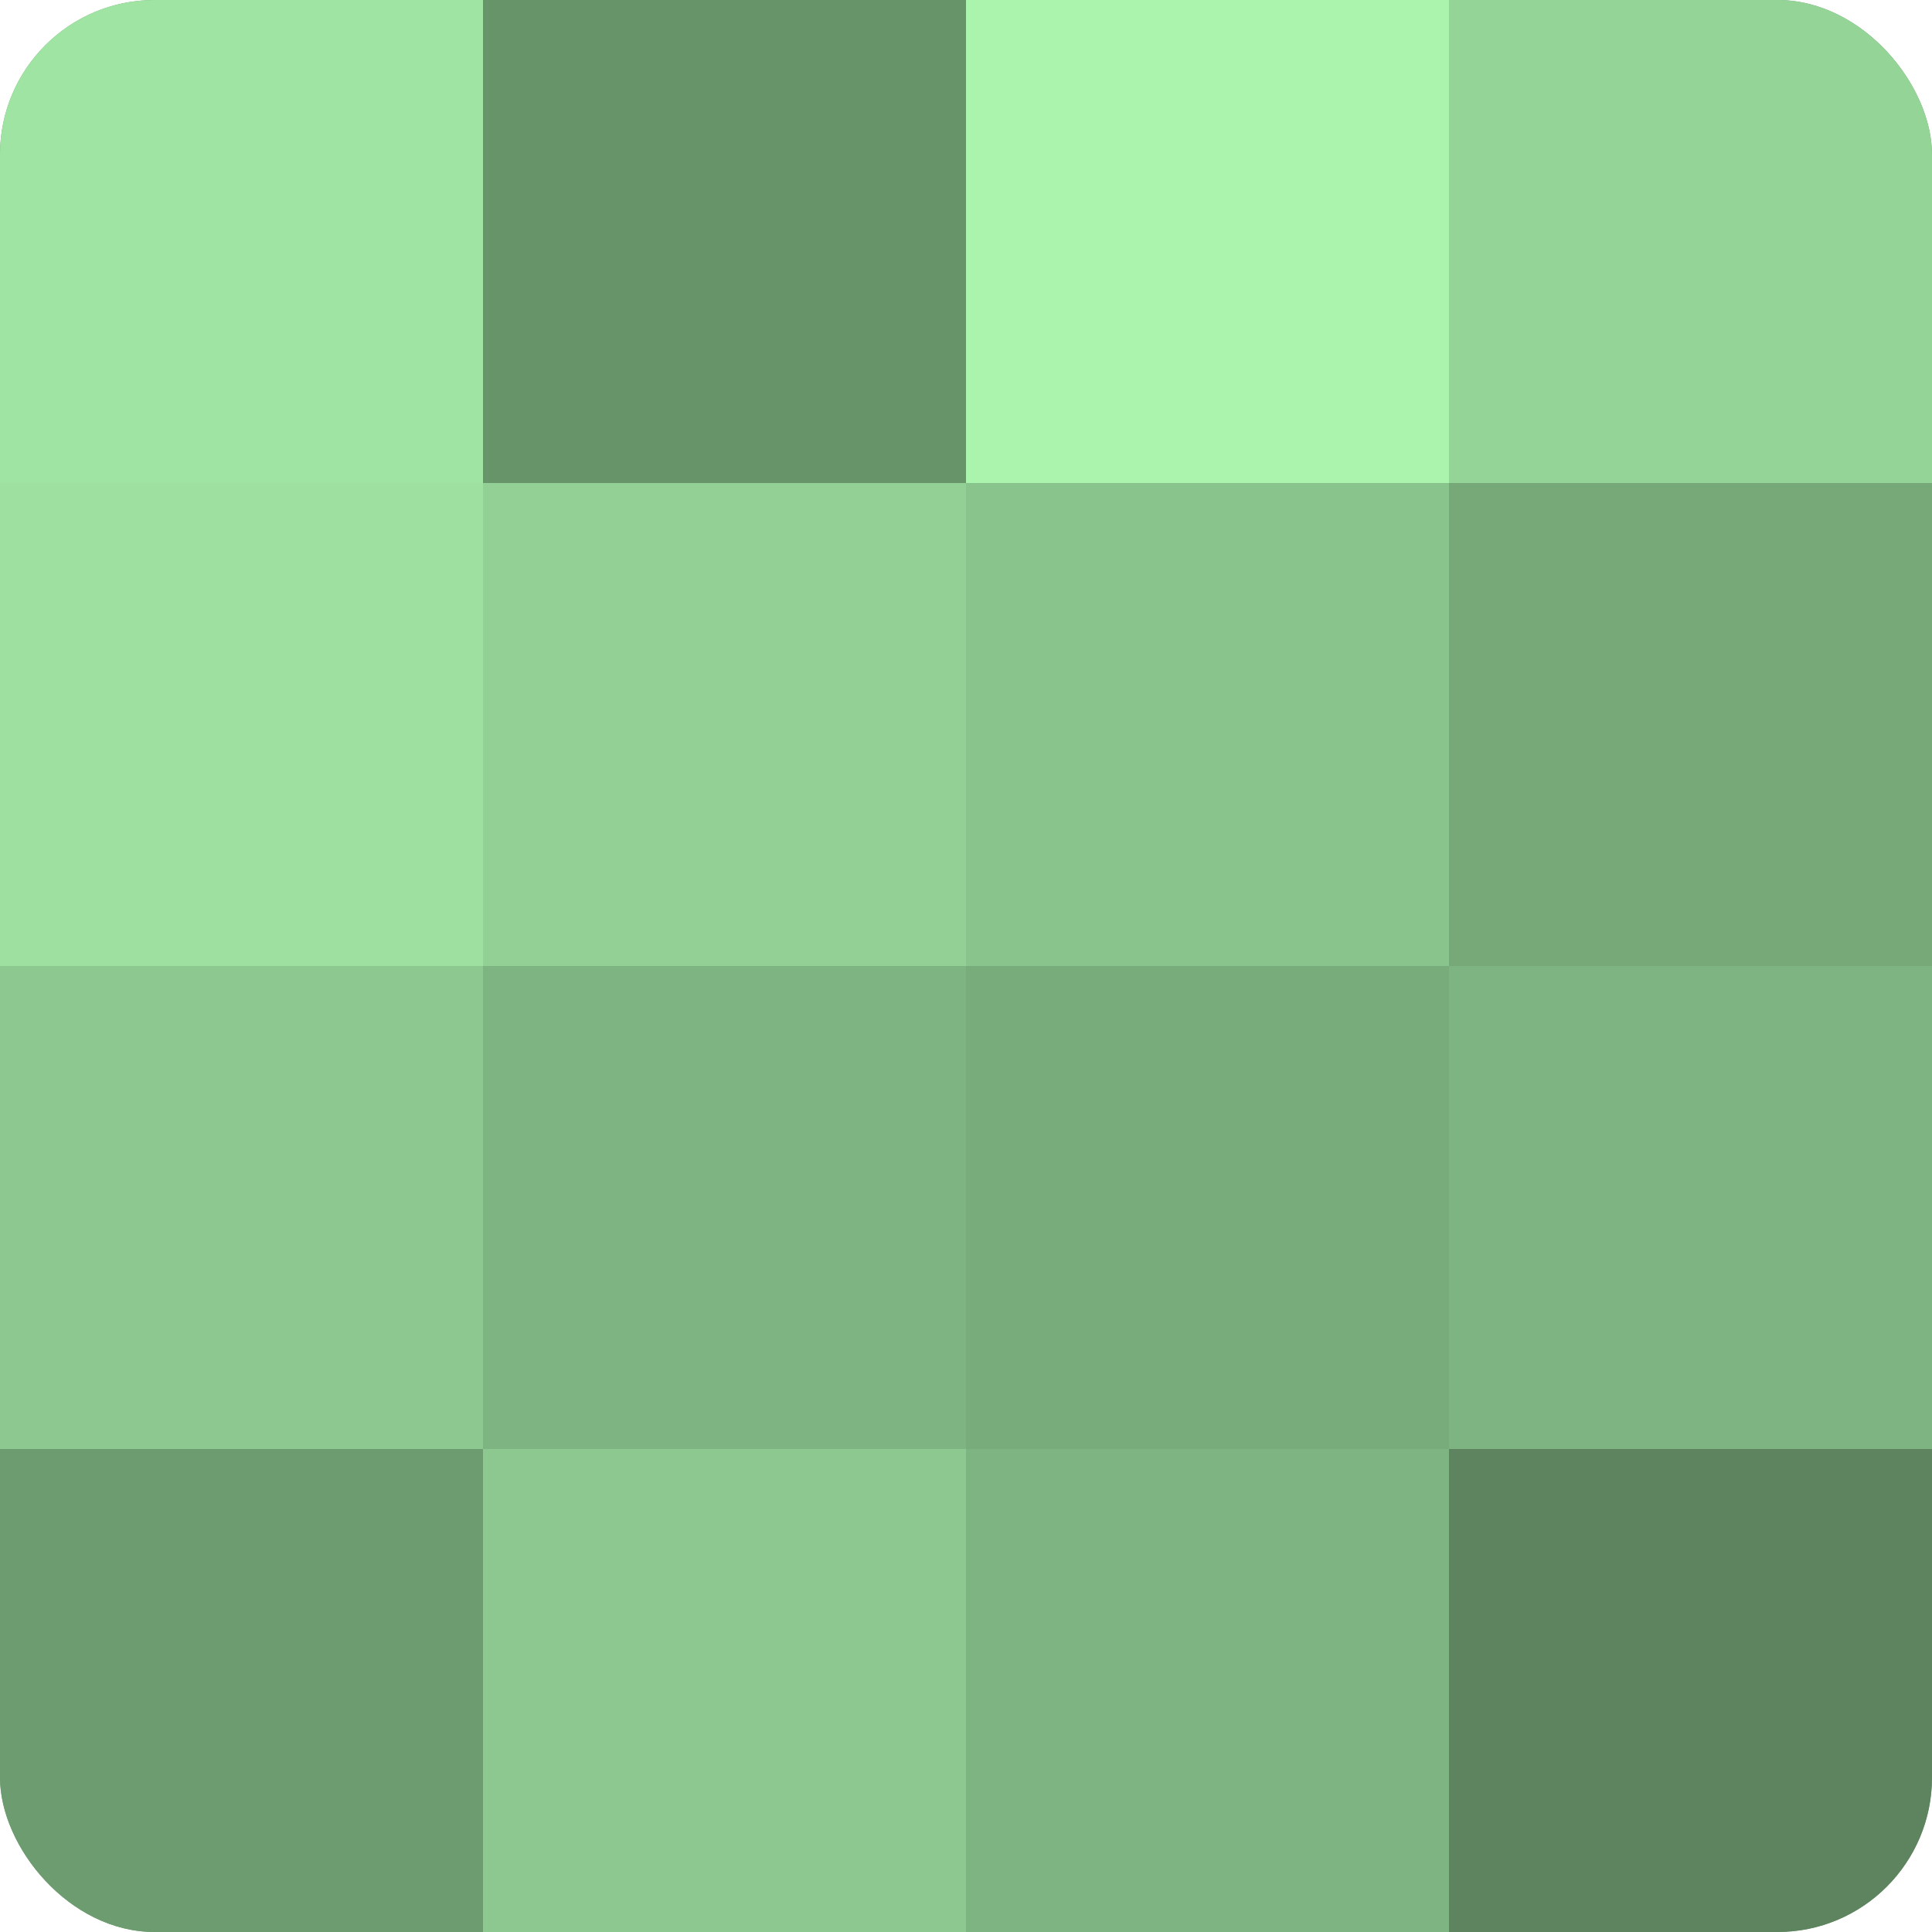
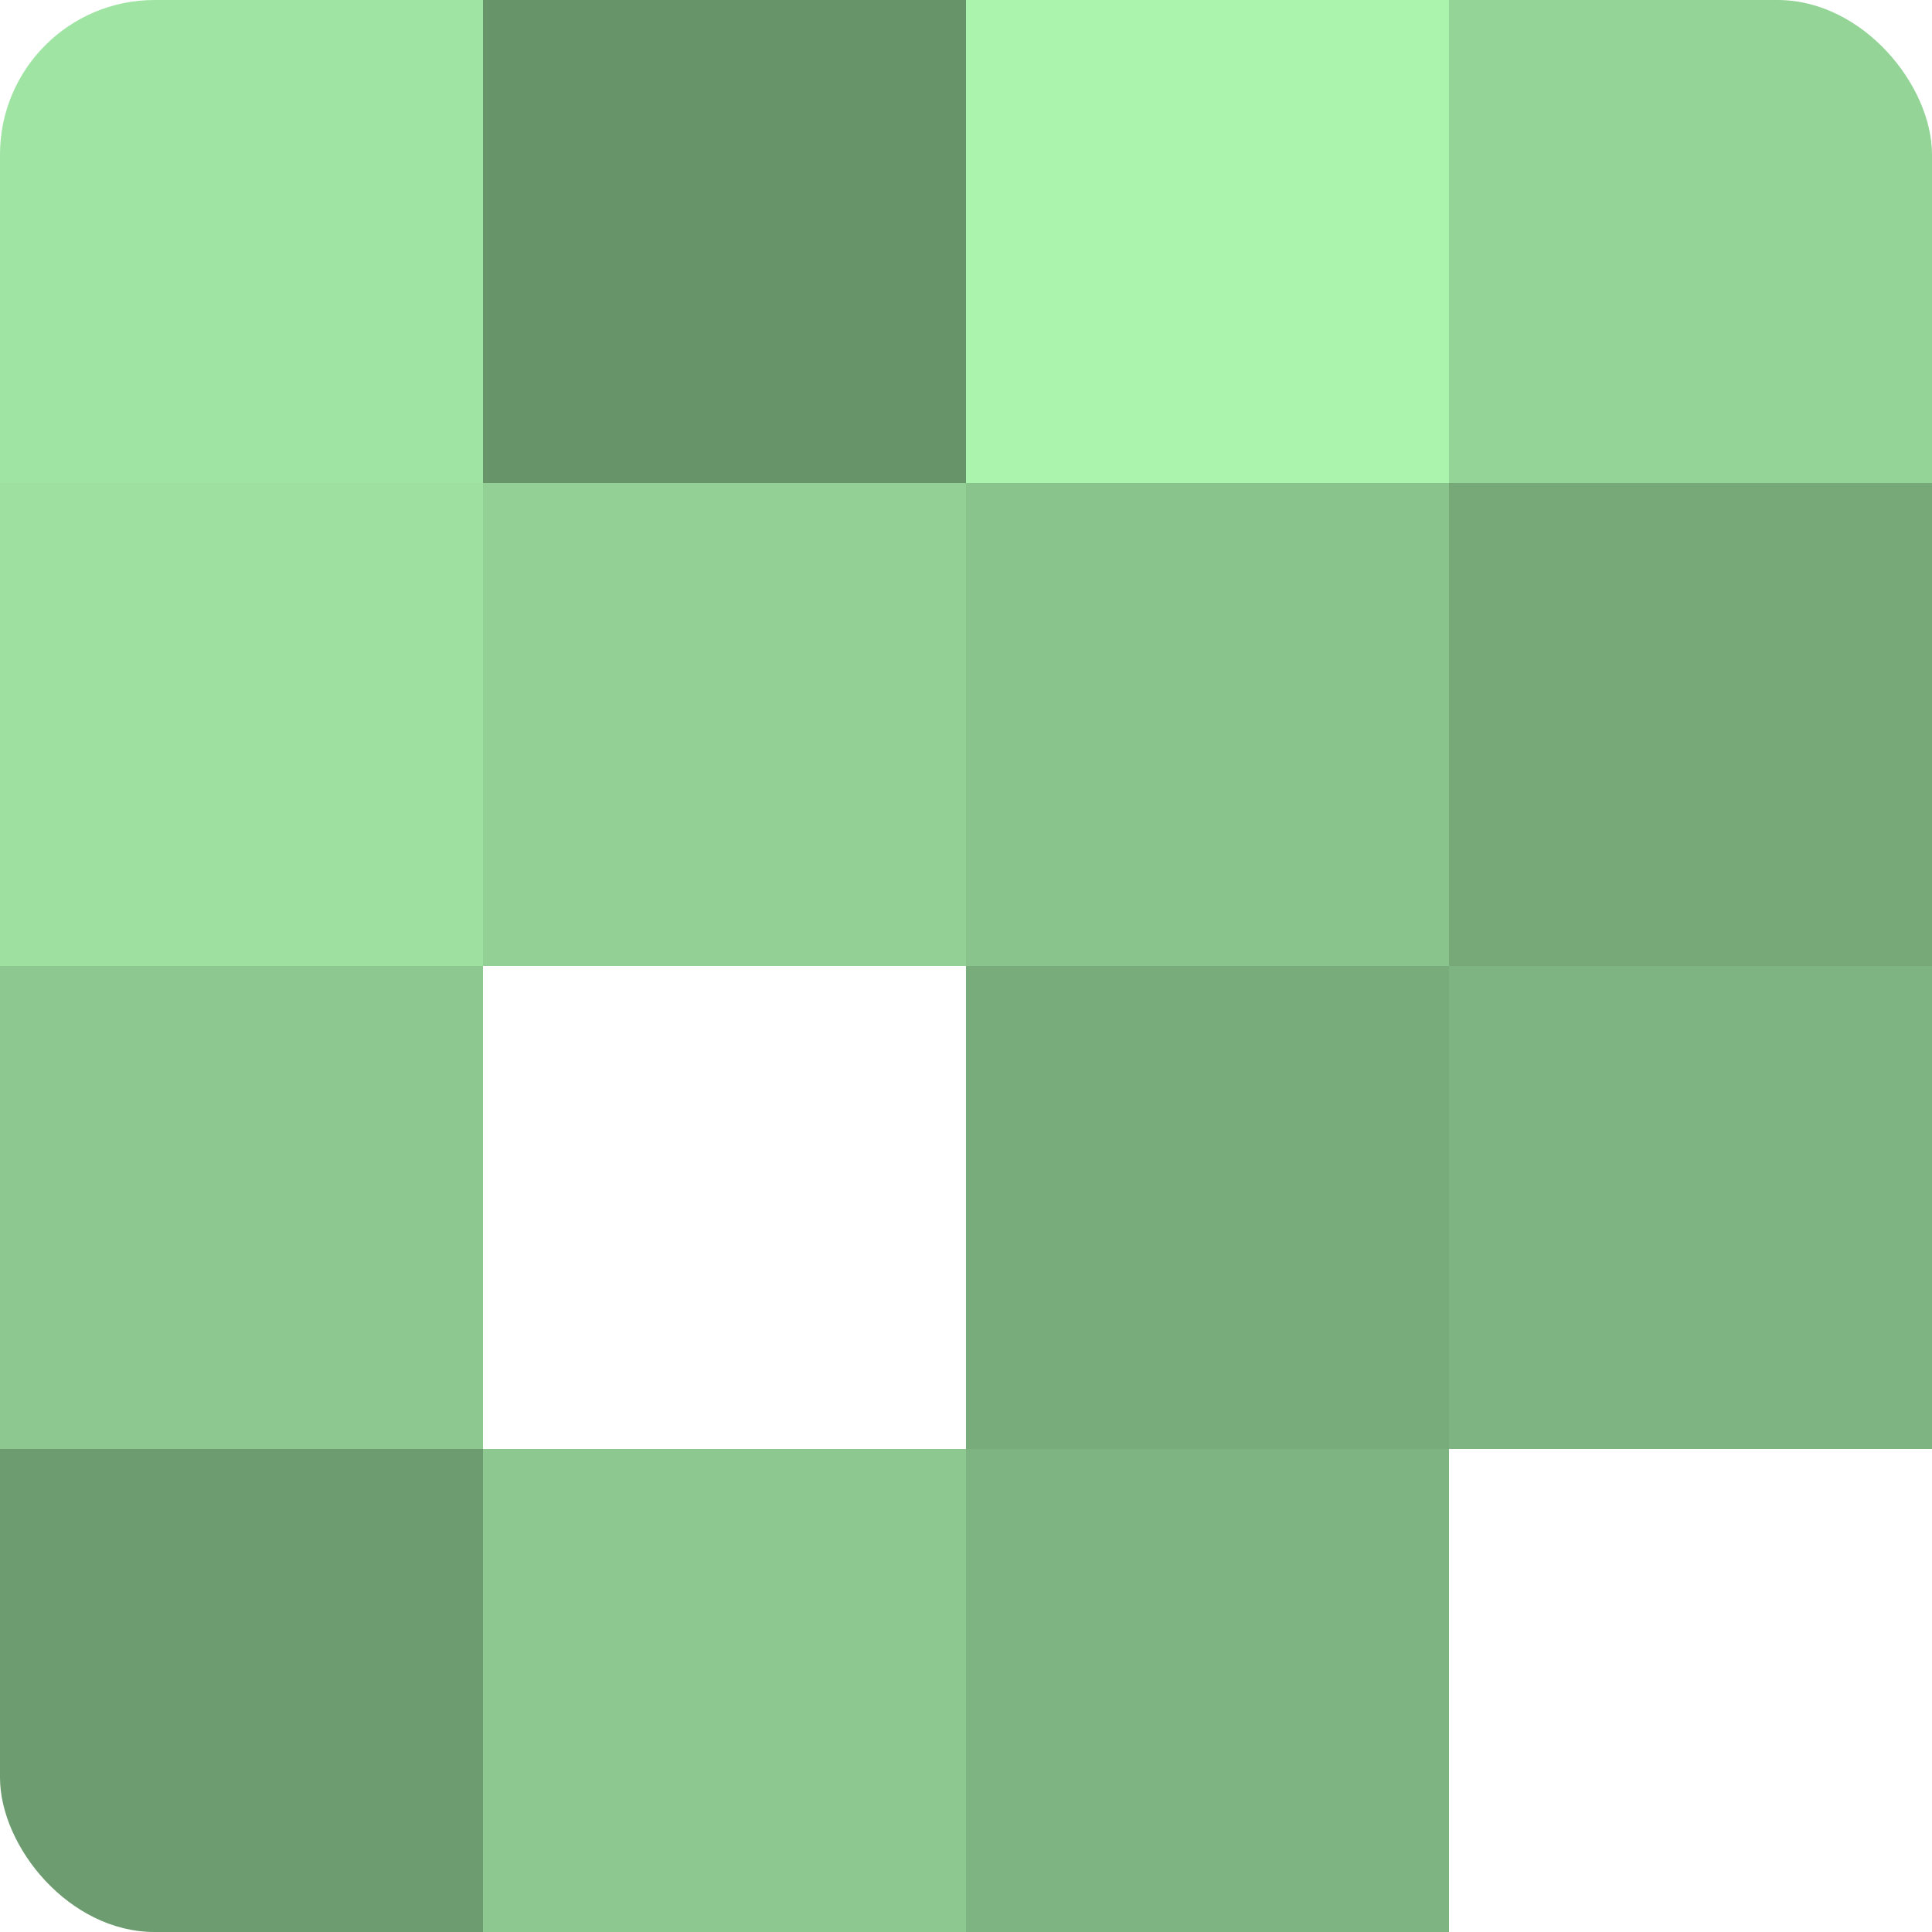
<svg xmlns="http://www.w3.org/2000/svg" width="80" height="80" viewBox="0 0 100 100" preserveAspectRatio="xMidYMid meet">
  <defs>
    <clipPath id="c" width="100" height="100">
      <rect width="100" height="100" rx="8" ry="8" />
    </clipPath>
  </defs>
  <g clip-path="url(#c)">
-     <rect width="100" height="100" fill="#70a072" />
    <rect width="25" height="25" fill="#9fe4a3" />
    <rect y="25" width="25" height="25" fill="#9de0a0" />
    <rect y="50" width="25" height="25" fill="#8cc88f" />
    <rect y="75" width="25" height="25" fill="#6d9c70" />
    <rect x="25" width="25" height="25" fill="#68946a" />
    <rect x="25" y="25" width="25" height="25" fill="#92d095" />
-     <rect x="25" y="50" width="25" height="25" fill="#7eb481" />
    <rect x="25" y="75" width="25" height="25" fill="#8cc88f" />
    <rect x="50" width="25" height="25" fill="#abf4ae" />
    <rect x="50" y="25" width="25" height="25" fill="#89c48c" />
    <rect x="50" y="50" width="25" height="25" fill="#78ac7b" />
    <rect x="50" y="75" width="25" height="25" fill="#7eb481" />
    <rect x="75" width="25" height="25" fill="#94d497" />
    <rect x="75" y="25" width="25" height="25" fill="#76a878" />
    <rect x="75" y="50" width="25" height="25" fill="#7eb481" />
-     <rect x="75" y="75" width="25" height="25" fill="#5d845f" />
  </g>
</svg>